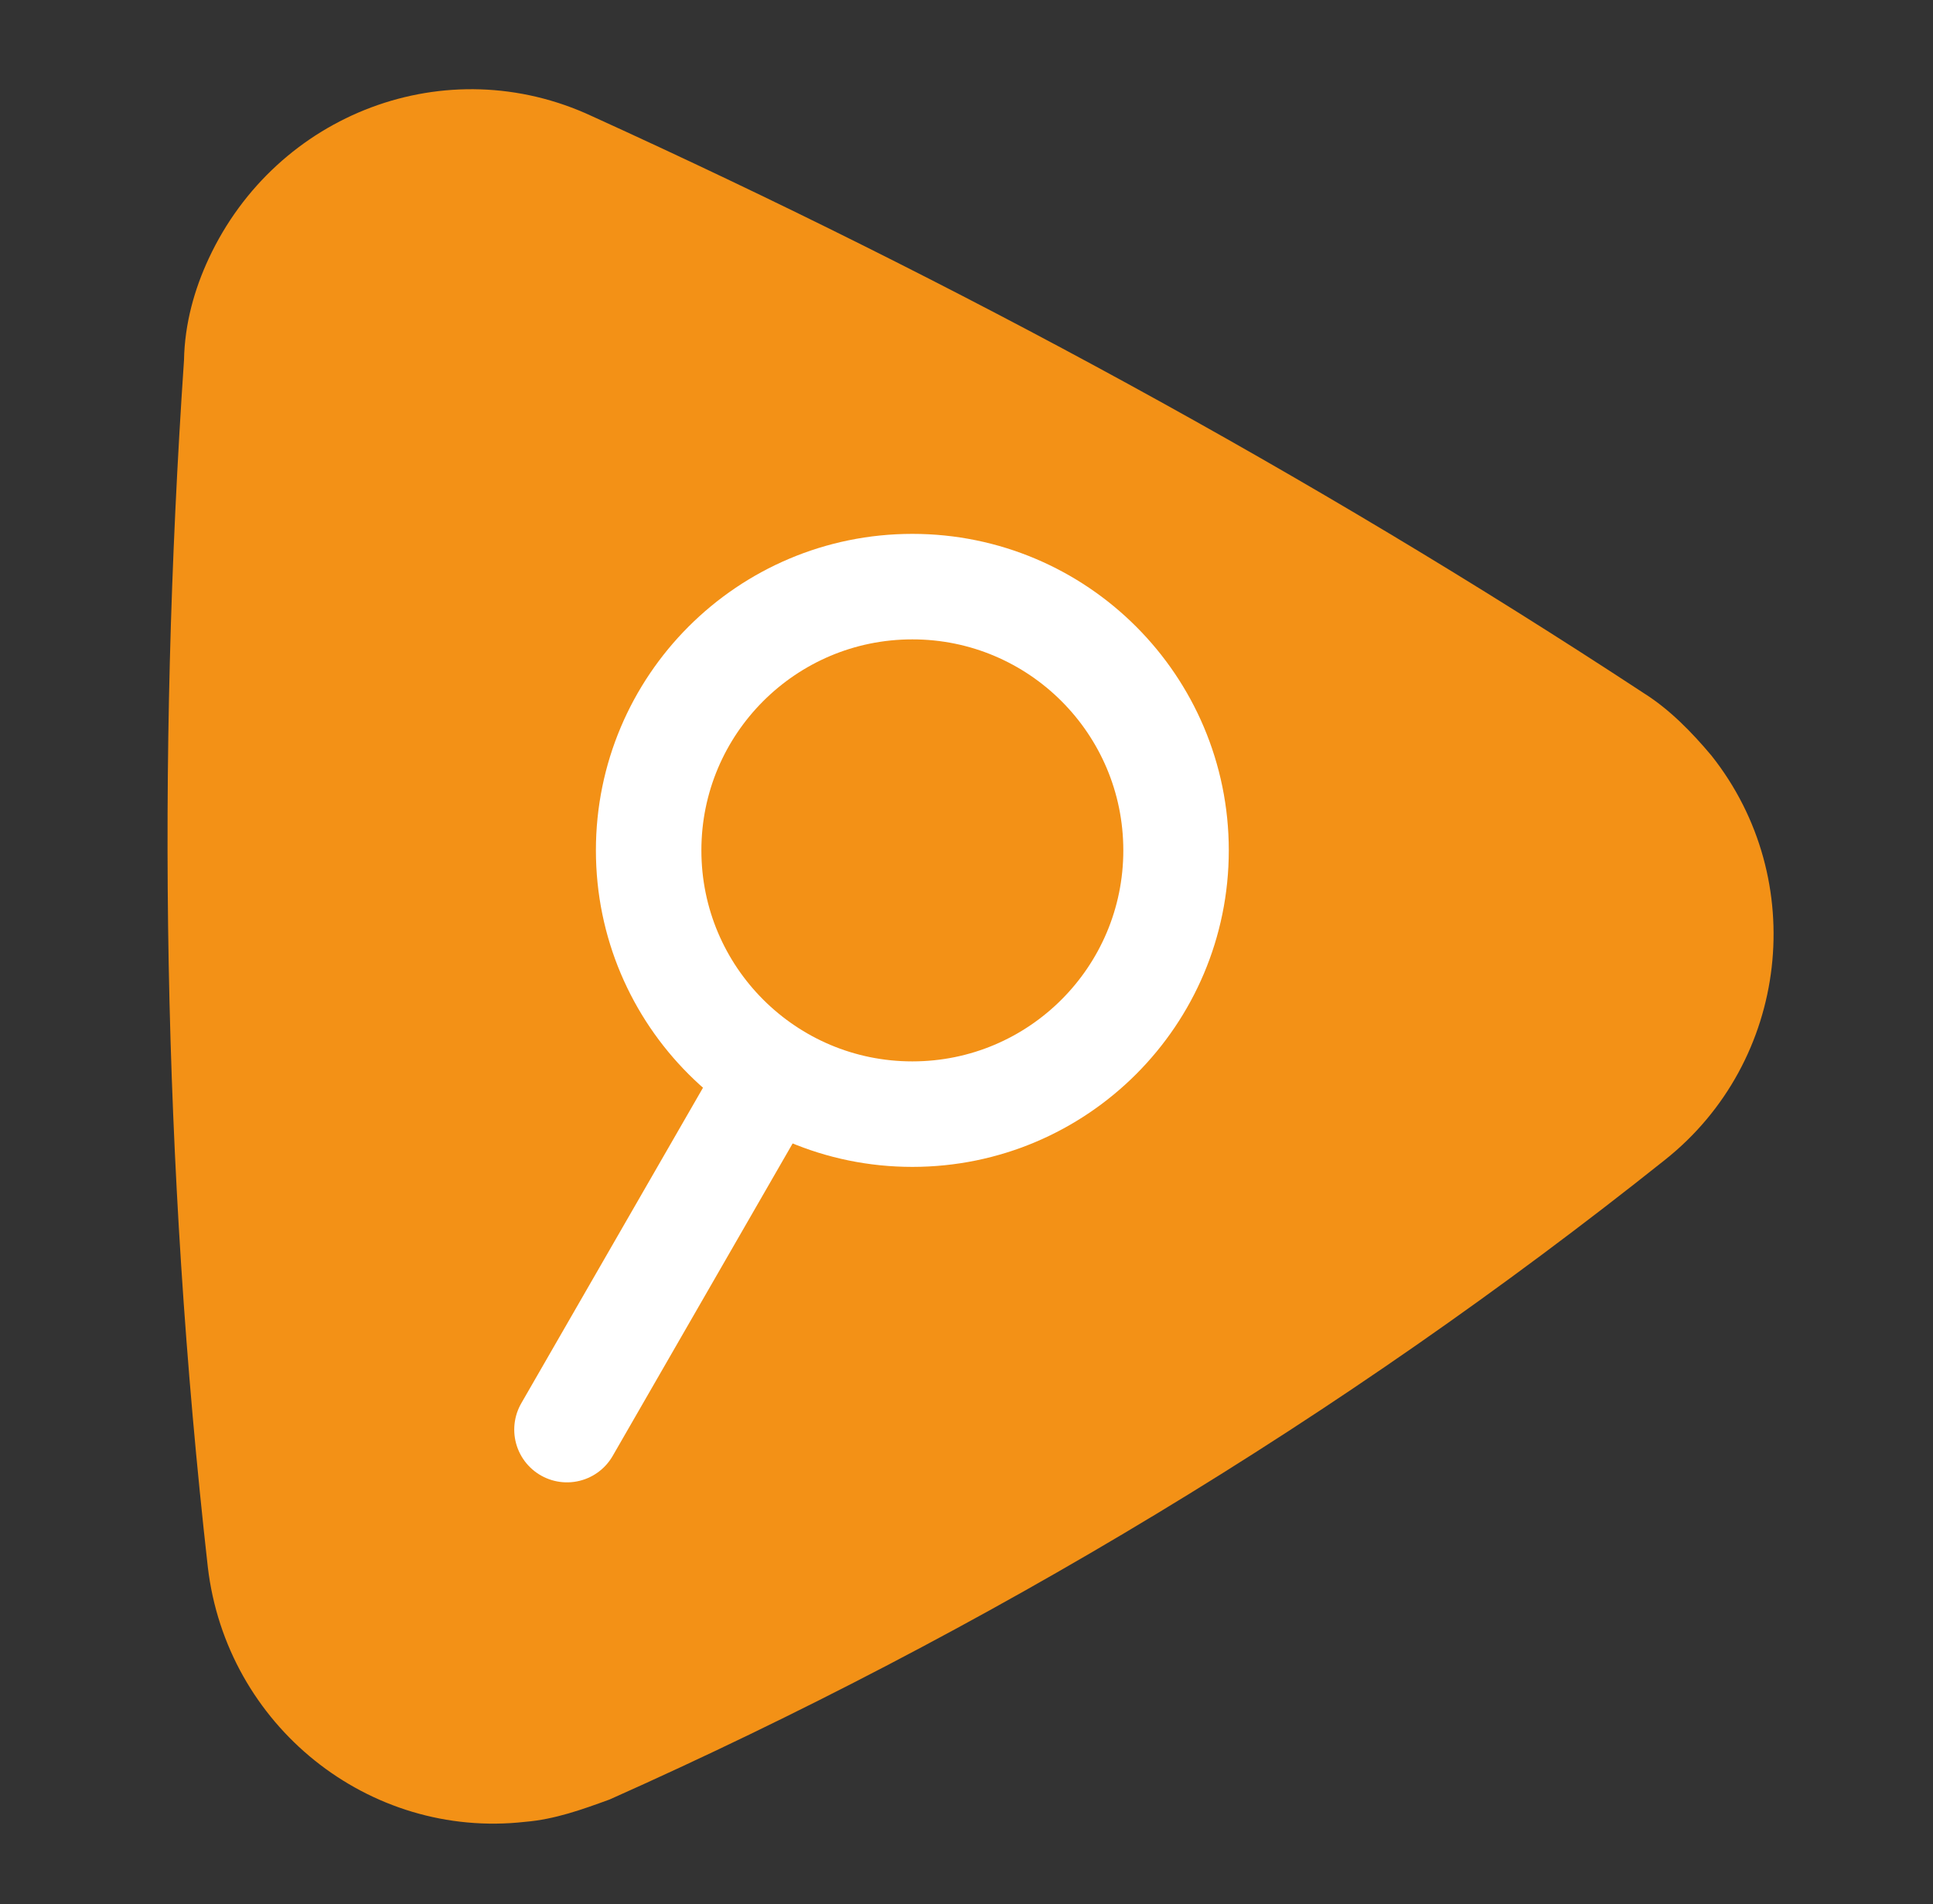
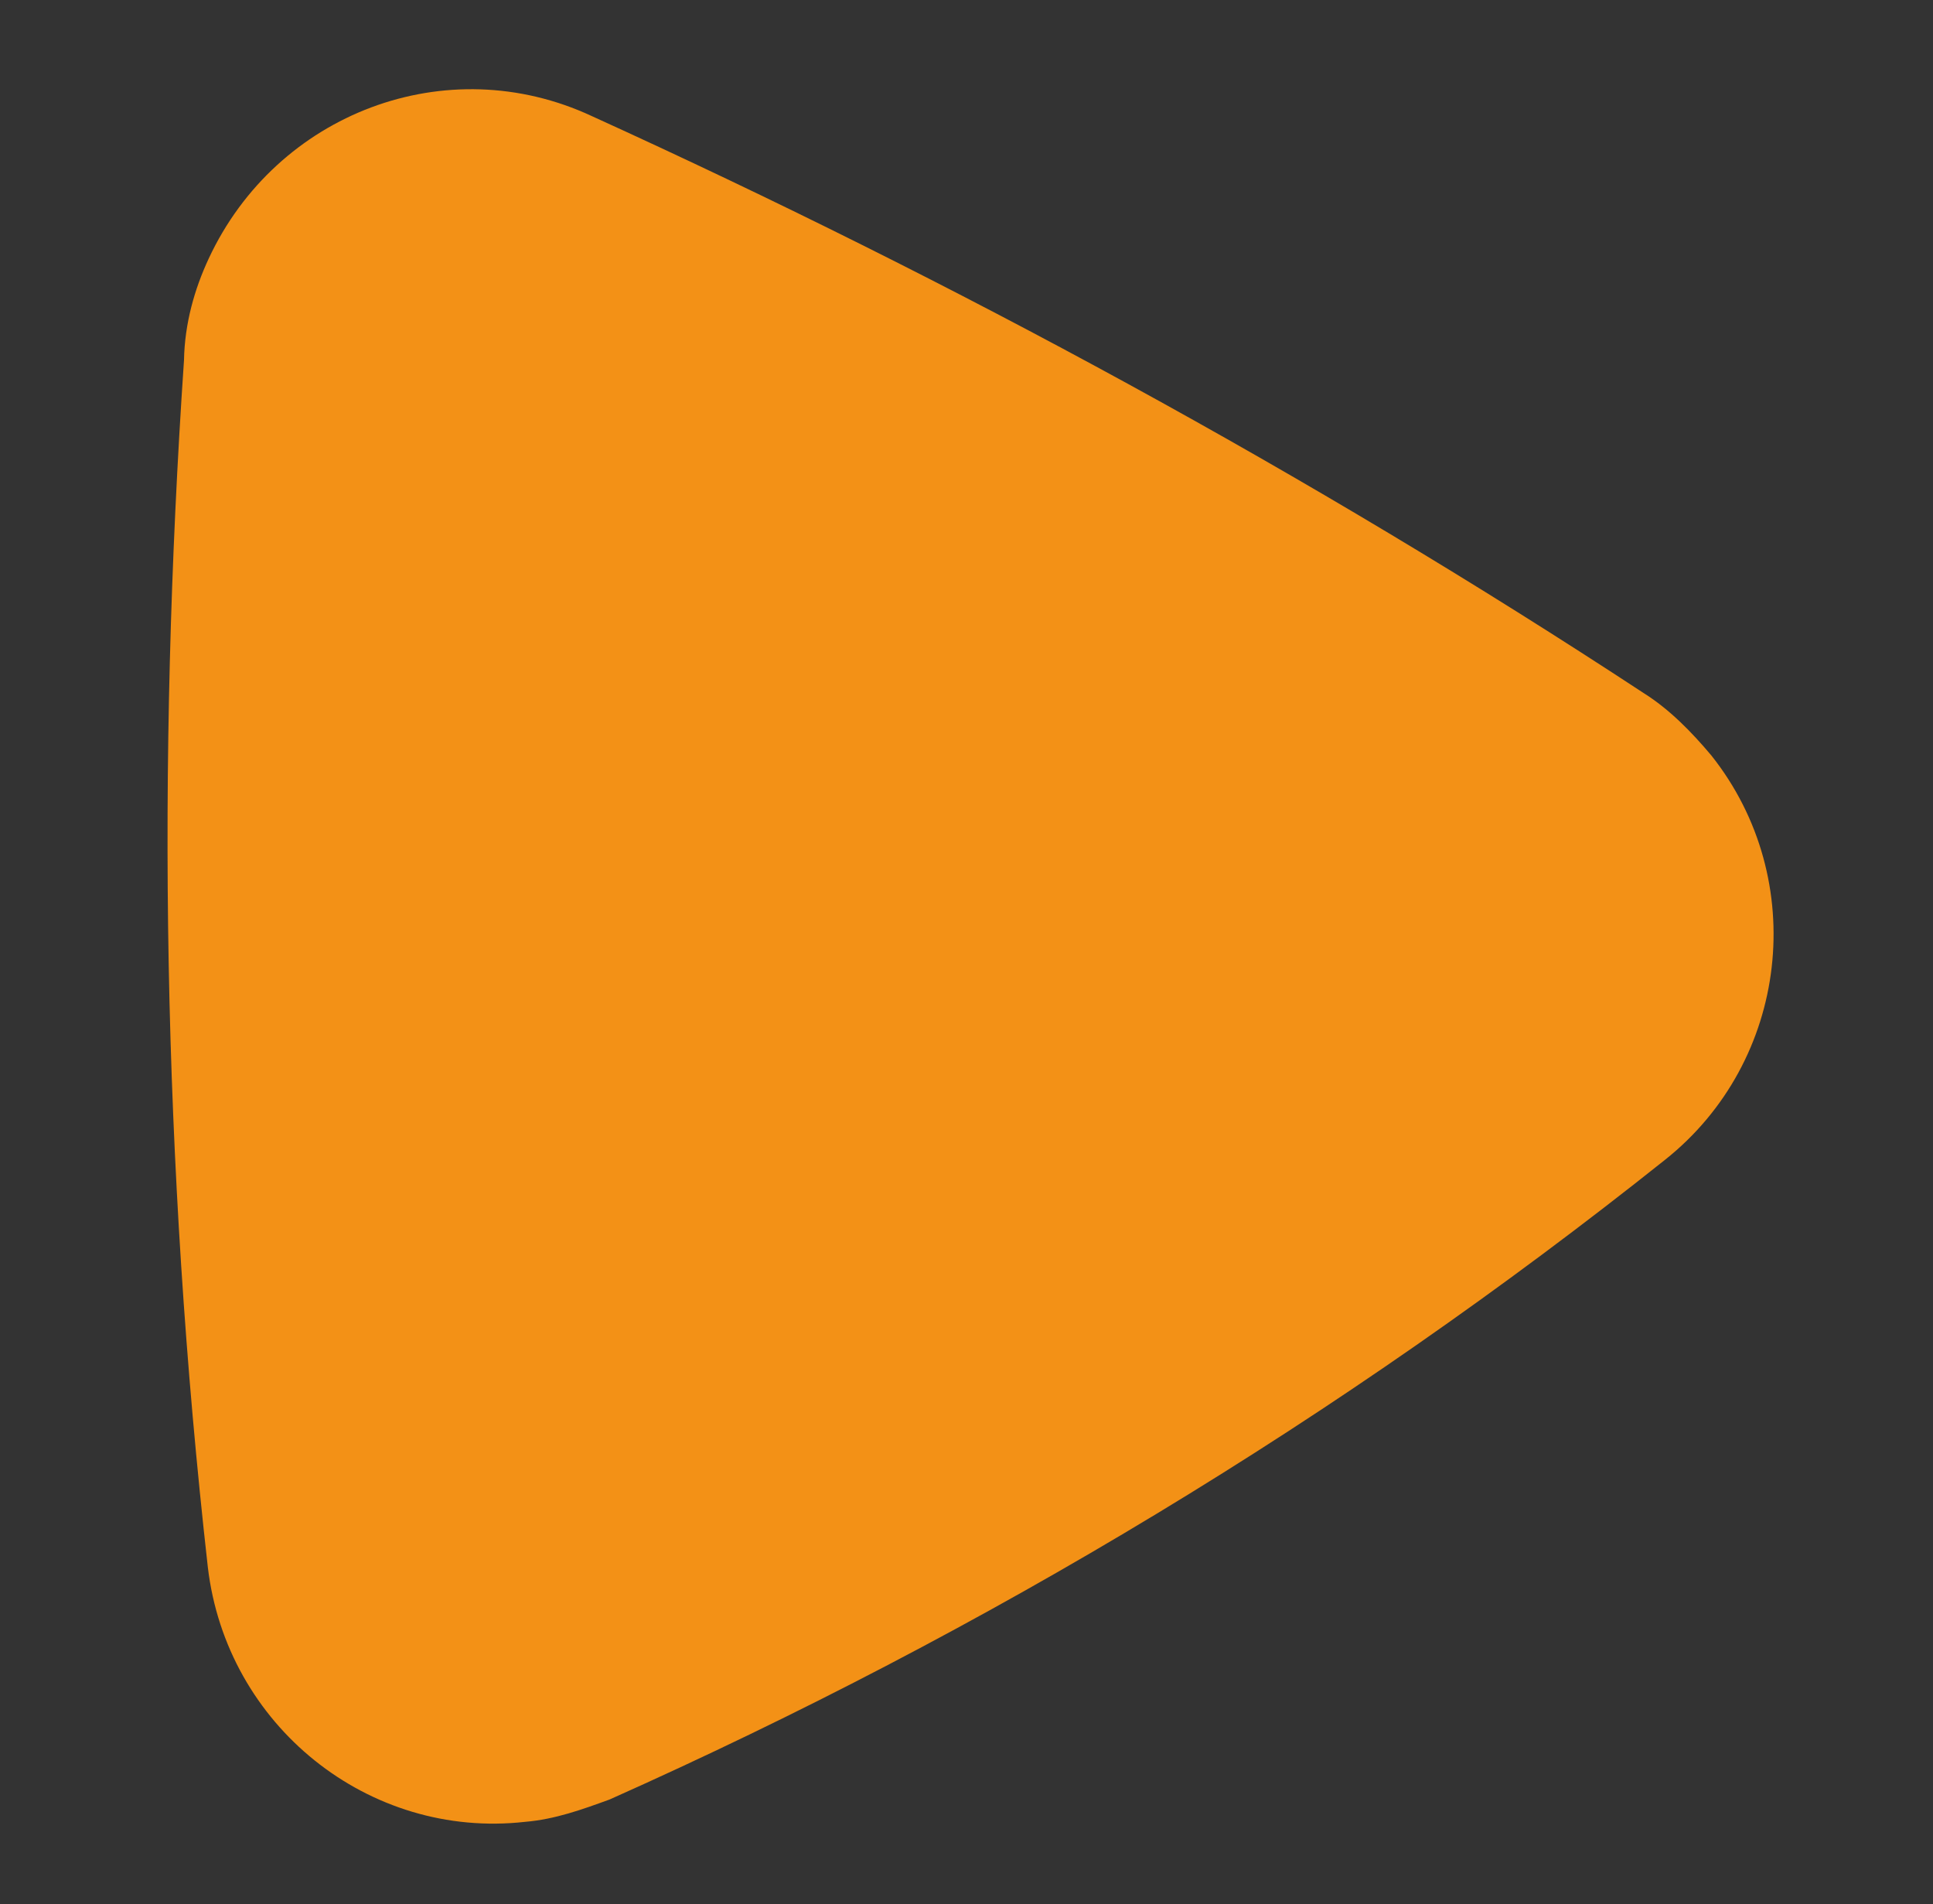
<svg xmlns="http://www.w3.org/2000/svg" version="1.1" id="Layer_1" x="0px" y="0px" viewBox="0 0 73.3 72.2" style="enable-background:new 0 0 73.3 72.2;" xml:space="preserve">
  <rect x="0" y="0" width="73.3" height="72.2" fill="#333333" stroke="none" />
  <style type="text/css"> .st0{fill:#F39116;} .st1{fill:none;} .st2{fill:none;stroke:#FFFFFF;stroke-width:4;stroke-miterlimit:4;} .st3{fill:none;stroke:#FFFFFF;stroke-width:4;stroke-linecap:round;} </style>
  <g id="Group_14" transform="translate(0 22.258) rotate(-20)">
    <g>
      <g>
        <g id="Group_13" transform="translate(0 0)">
          <path id="Path_72" class="st0" d="M6,51.1C21.6,50,37,47,51.9,42c5.7-1.9,8.8-8.1,6.9-13.8c-0.4-1.1-0.9-2.2-1.6-3.1 C48.1,12.9,38,1.5,27.2-9.1C22.9-13.4,16-13.3,11.7-9C10.8-8.1,10-7,9.5-5.7C3.3,8.3-1.7,22.7-5.3,37.6 c-1.4,5.9,2.2,11.8,8,13.2C3.8,51.1,4.9,51.1,6,51.1" />
        </g>
      </g>
    </g>
  </g>
  <g id="Ellipse_1" transform="translate(39.731 25.546) rotate(30)">
-     <ellipse transform="matrix(-0.866 0.5 -0.5 -0.866 2.148 16.189)" class="st1" cx="-1.1" cy="8.4" rx="12" ry="12" />
-     <ellipse transform="matrix(-0.866 0.5 -0.5 -0.866 2.148 16.189)" class="st2" cx="-1.1" cy="8.4" rx="10" ry="10" />
-   </g>
-   <line id="Line_1" class="st3" x1="28.7" y1="41.7" x2="21.5" y2="54.2" />
+     </g>
</svg>